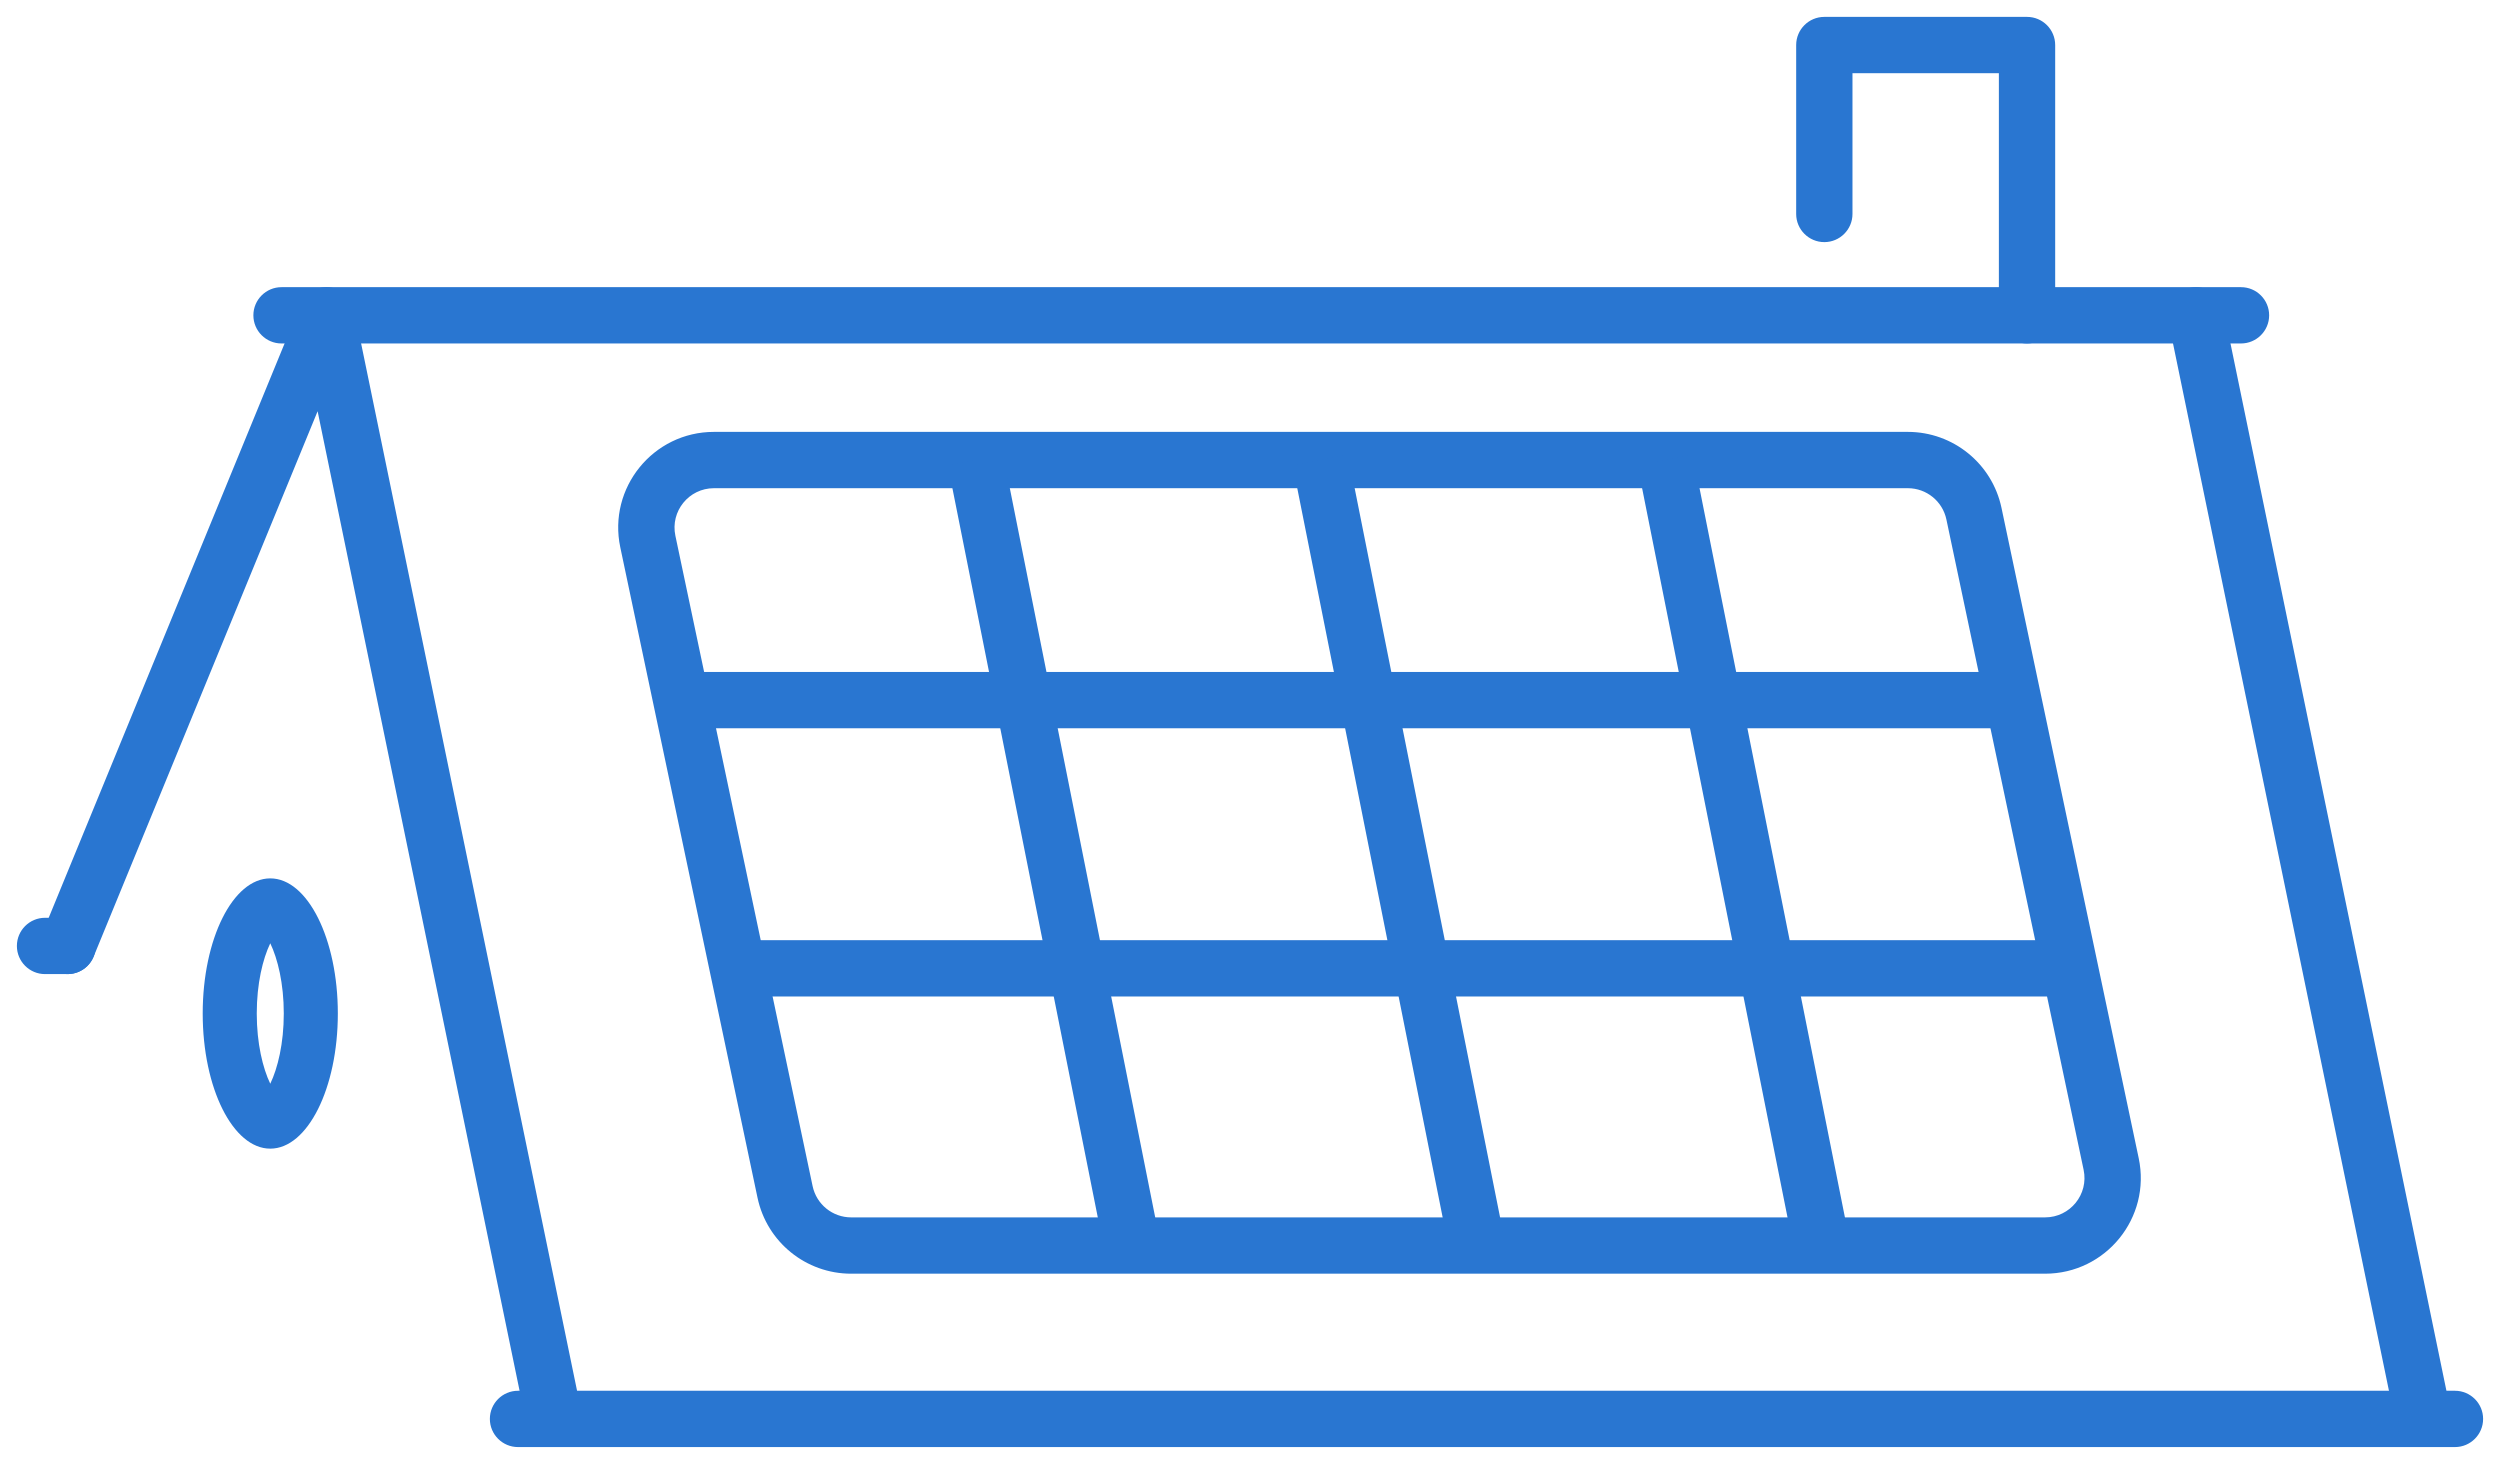
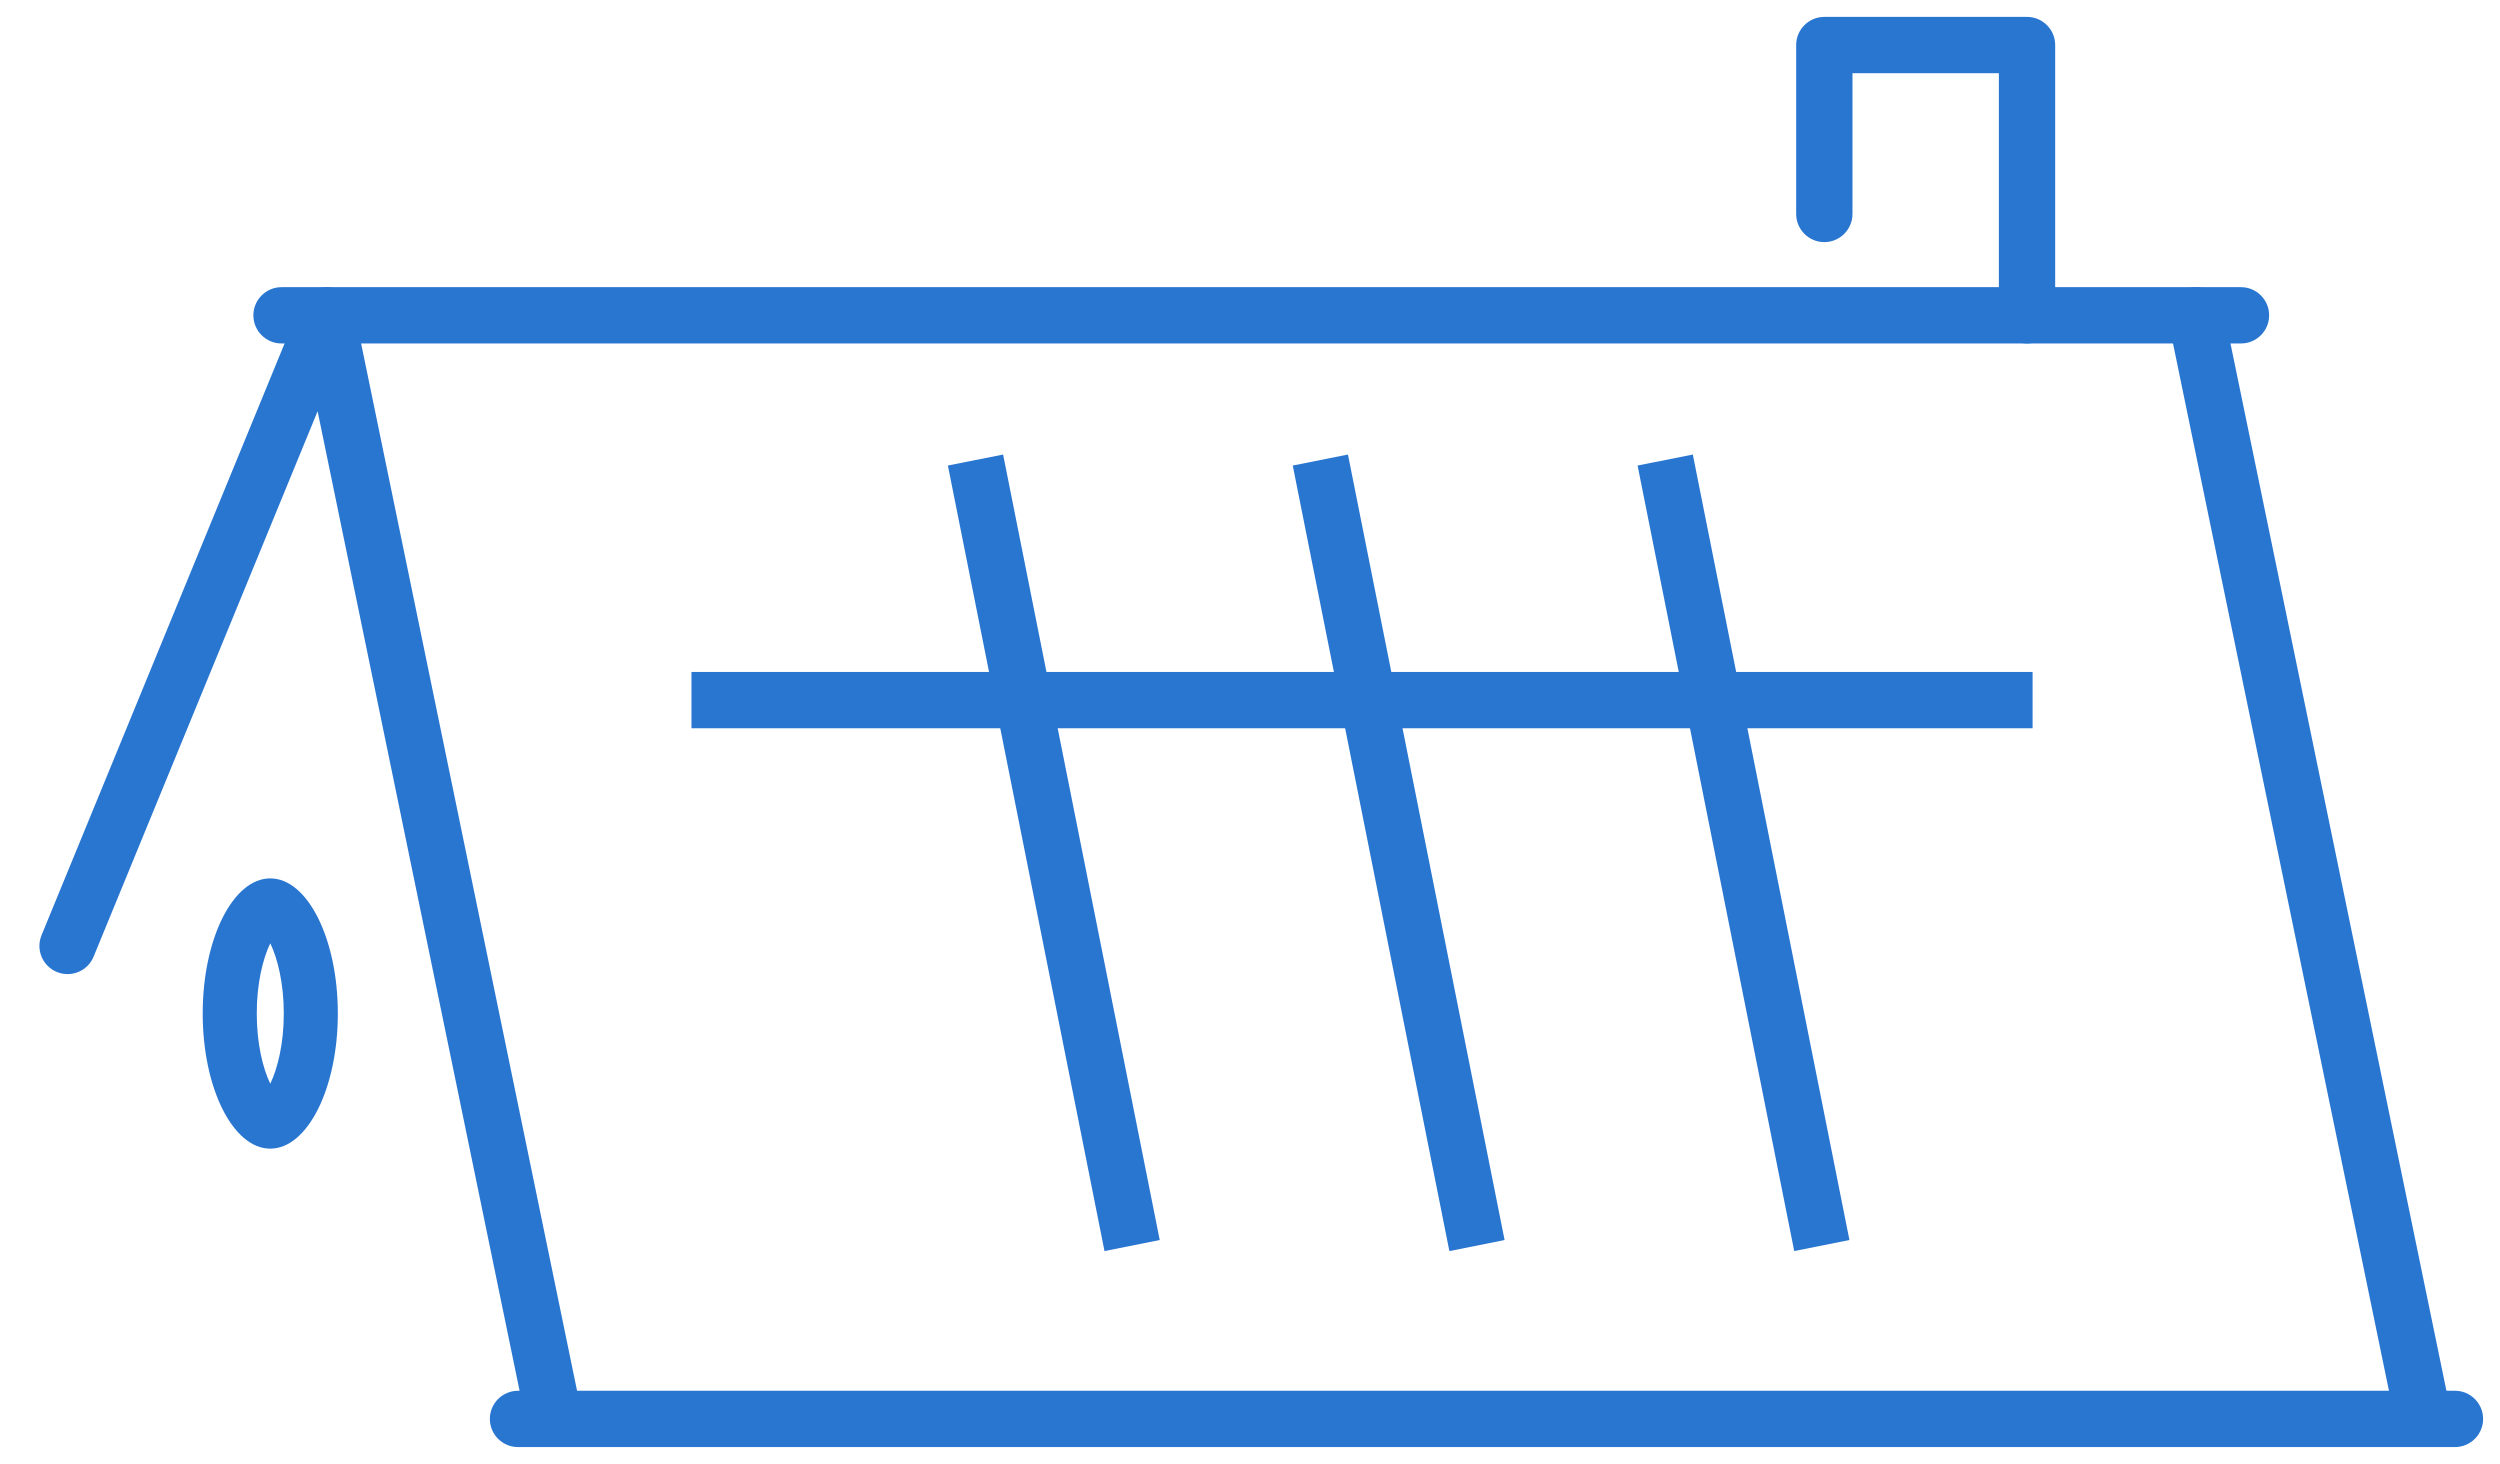
<svg xmlns="http://www.w3.org/2000/svg" width="111" height="65" viewBox="0 0 111 65" fill="none">
-   <path fill-rule="evenodd" clip-rule="evenodd" d="M88.866 22.548C88.451 20.583 86.717 19.176 84.708 19.176H31.699C28.999 19.176 26.983 21.661 27.541 24.303L33.634 53.18C34.049 55.146 35.783 56.552 37.792 56.552H90.801C93.501 56.552 95.517 54.067 94.959 51.425L88.866 22.548ZM84.708 21.676C85.535 21.676 86.249 22.255 86.42 23.064L92.513 51.941C92.743 53.029 91.913 54.052 90.801 54.052H37.792C36.965 54.052 36.251 53.473 36.08 52.664L29.987 23.787C29.757 22.699 30.587 21.676 31.699 21.676H84.708Z" fill="#2976D1" />
  <path fill-rule="evenodd" clip-rule="evenodd" d="M82.115 55.058L75.161 20.181L72.709 20.67L79.664 55.547L82.115 55.058Z" fill="#2976D1" />
  <path fill-rule="evenodd" clip-rule="evenodd" d="M66.804 55.058L59.849 20.181L57.398 20.67L64.352 55.547L66.804 55.058Z" fill="#2976D1" />
  <path fill-rule="evenodd" clip-rule="evenodd" d="M51.492 55.058L44.538 20.181L42.086 20.67L49.04 55.547L51.492 55.058Z" fill="#2976D1" />
  <path fill-rule="evenodd" clip-rule="evenodd" d="M30.701 32.335H90.247V29.835H30.701V32.335Z" fill="#2976D1" />
-   <path fill-rule="evenodd" clip-rule="evenodd" d="M33.253 44.244H92.799V41.744H33.253V44.244Z" fill="#2976D1" />
  <path fill-rule="evenodd" clip-rule="evenodd" d="M97.248 12.776C96.571 12.915 96.136 13.576 96.276 14.252L106.276 62.752C106.415 63.429 107.076 63.864 107.752 63.724C108.429 63.585 108.864 62.924 108.724 62.248L98.724 13.748C98.585 13.071 97.924 12.636 97.248 12.776ZM14.616 12.755C14.069 12.704 13.553 13.017 13.344 13.525L1.844 41.525C1.581 42.164 1.887 42.894 2.525 43.156C3.164 43.419 3.894 43.114 4.156 42.475L14.102 18.259L23.276 62.752C23.415 63.429 24.076 63.864 24.752 63.724C25.429 63.585 25.864 62.924 25.724 62.248L15.724 13.748C15.613 13.209 15.164 12.807 14.616 12.755Z" fill="#2976D1" />
  <path fill-rule="evenodd" clip-rule="evenodd" d="M12 48.118C12.332 47.427 12.6 46.331 12.6 45C12.6 43.669 12.332 42.573 12 41.882C11.668 42.573 11.4 43.669 11.4 45C11.4 46.331 11.668 47.427 12 48.118ZM11.617 48.696C11.617 48.696 11.626 48.685 11.647 48.673C11.628 48.692 11.617 48.696 11.617 48.696ZM12.353 48.673C12.374 48.685 12.383 48.696 12.383 48.696C12.383 48.696 12.372 48.692 12.353 48.673ZM12.383 41.304C12.383 41.304 12.374 41.315 12.353 41.327C12.372 41.308 12.383 41.304 12.383 41.304ZM11.647 41.327C11.626 41.315 11.617 41.304 11.617 41.304C11.617 41.304 11.628 41.308 11.647 41.327ZM12 51C13.657 51 15 48.314 15 45C15 41.686 13.657 39 12 39C10.343 39 9 41.686 9 45C9 48.314 10.343 51 12 51Z" fill="#2976D1" />
  <path fill-rule="evenodd" clip-rule="evenodd" d="M11.25 14C11.25 13.31 11.81 12.75 12.5 12.75H99.5C100.19 12.75 100.75 13.31 100.75 14C100.75 14.69 100.19 15.25 99.5 15.25H12.5C11.81 15.25 11.25 14.69 11.25 14Z" fill="#2976D1" />
  <path fill-rule="evenodd" clip-rule="evenodd" d="M21.75 63C21.75 62.31 22.31 61.75 23 61.75H109C109.69 61.75 110.25 62.31 110.25 63C110.25 63.69 109.69 64.25 109 64.25H23C22.31 64.25 21.75 63.69 21.75 63Z" fill="#2976D1" />
-   <path fill-rule="evenodd" clip-rule="evenodd" d="M0.75 42C0.75 41.31 1.31 40.75 2 40.75H3C3.69 40.75 4.25 41.31 4.25 42C4.25 42.69 3.69 43.25 3 43.25H2C1.31 43.25 0.75 42.69 0.75 42Z" fill="#2976D1" />
  <path fill-rule="evenodd" clip-rule="evenodd" d="M79.75 2C79.75 1.31 80.31 0.75 81 0.75H90C90.69 0.75 91.25 1.31 91.25 2V14C91.25 14.69 90.69 15.25 90 15.25C89.31 15.25 88.75 14.69 88.75 14V3.25H82.25V9.5C82.25 10.19 81.69 10.75 81 10.75C80.31 10.75 79.75 10.19 79.75 9.5V2Z" fill="#2976D1" />
</svg>